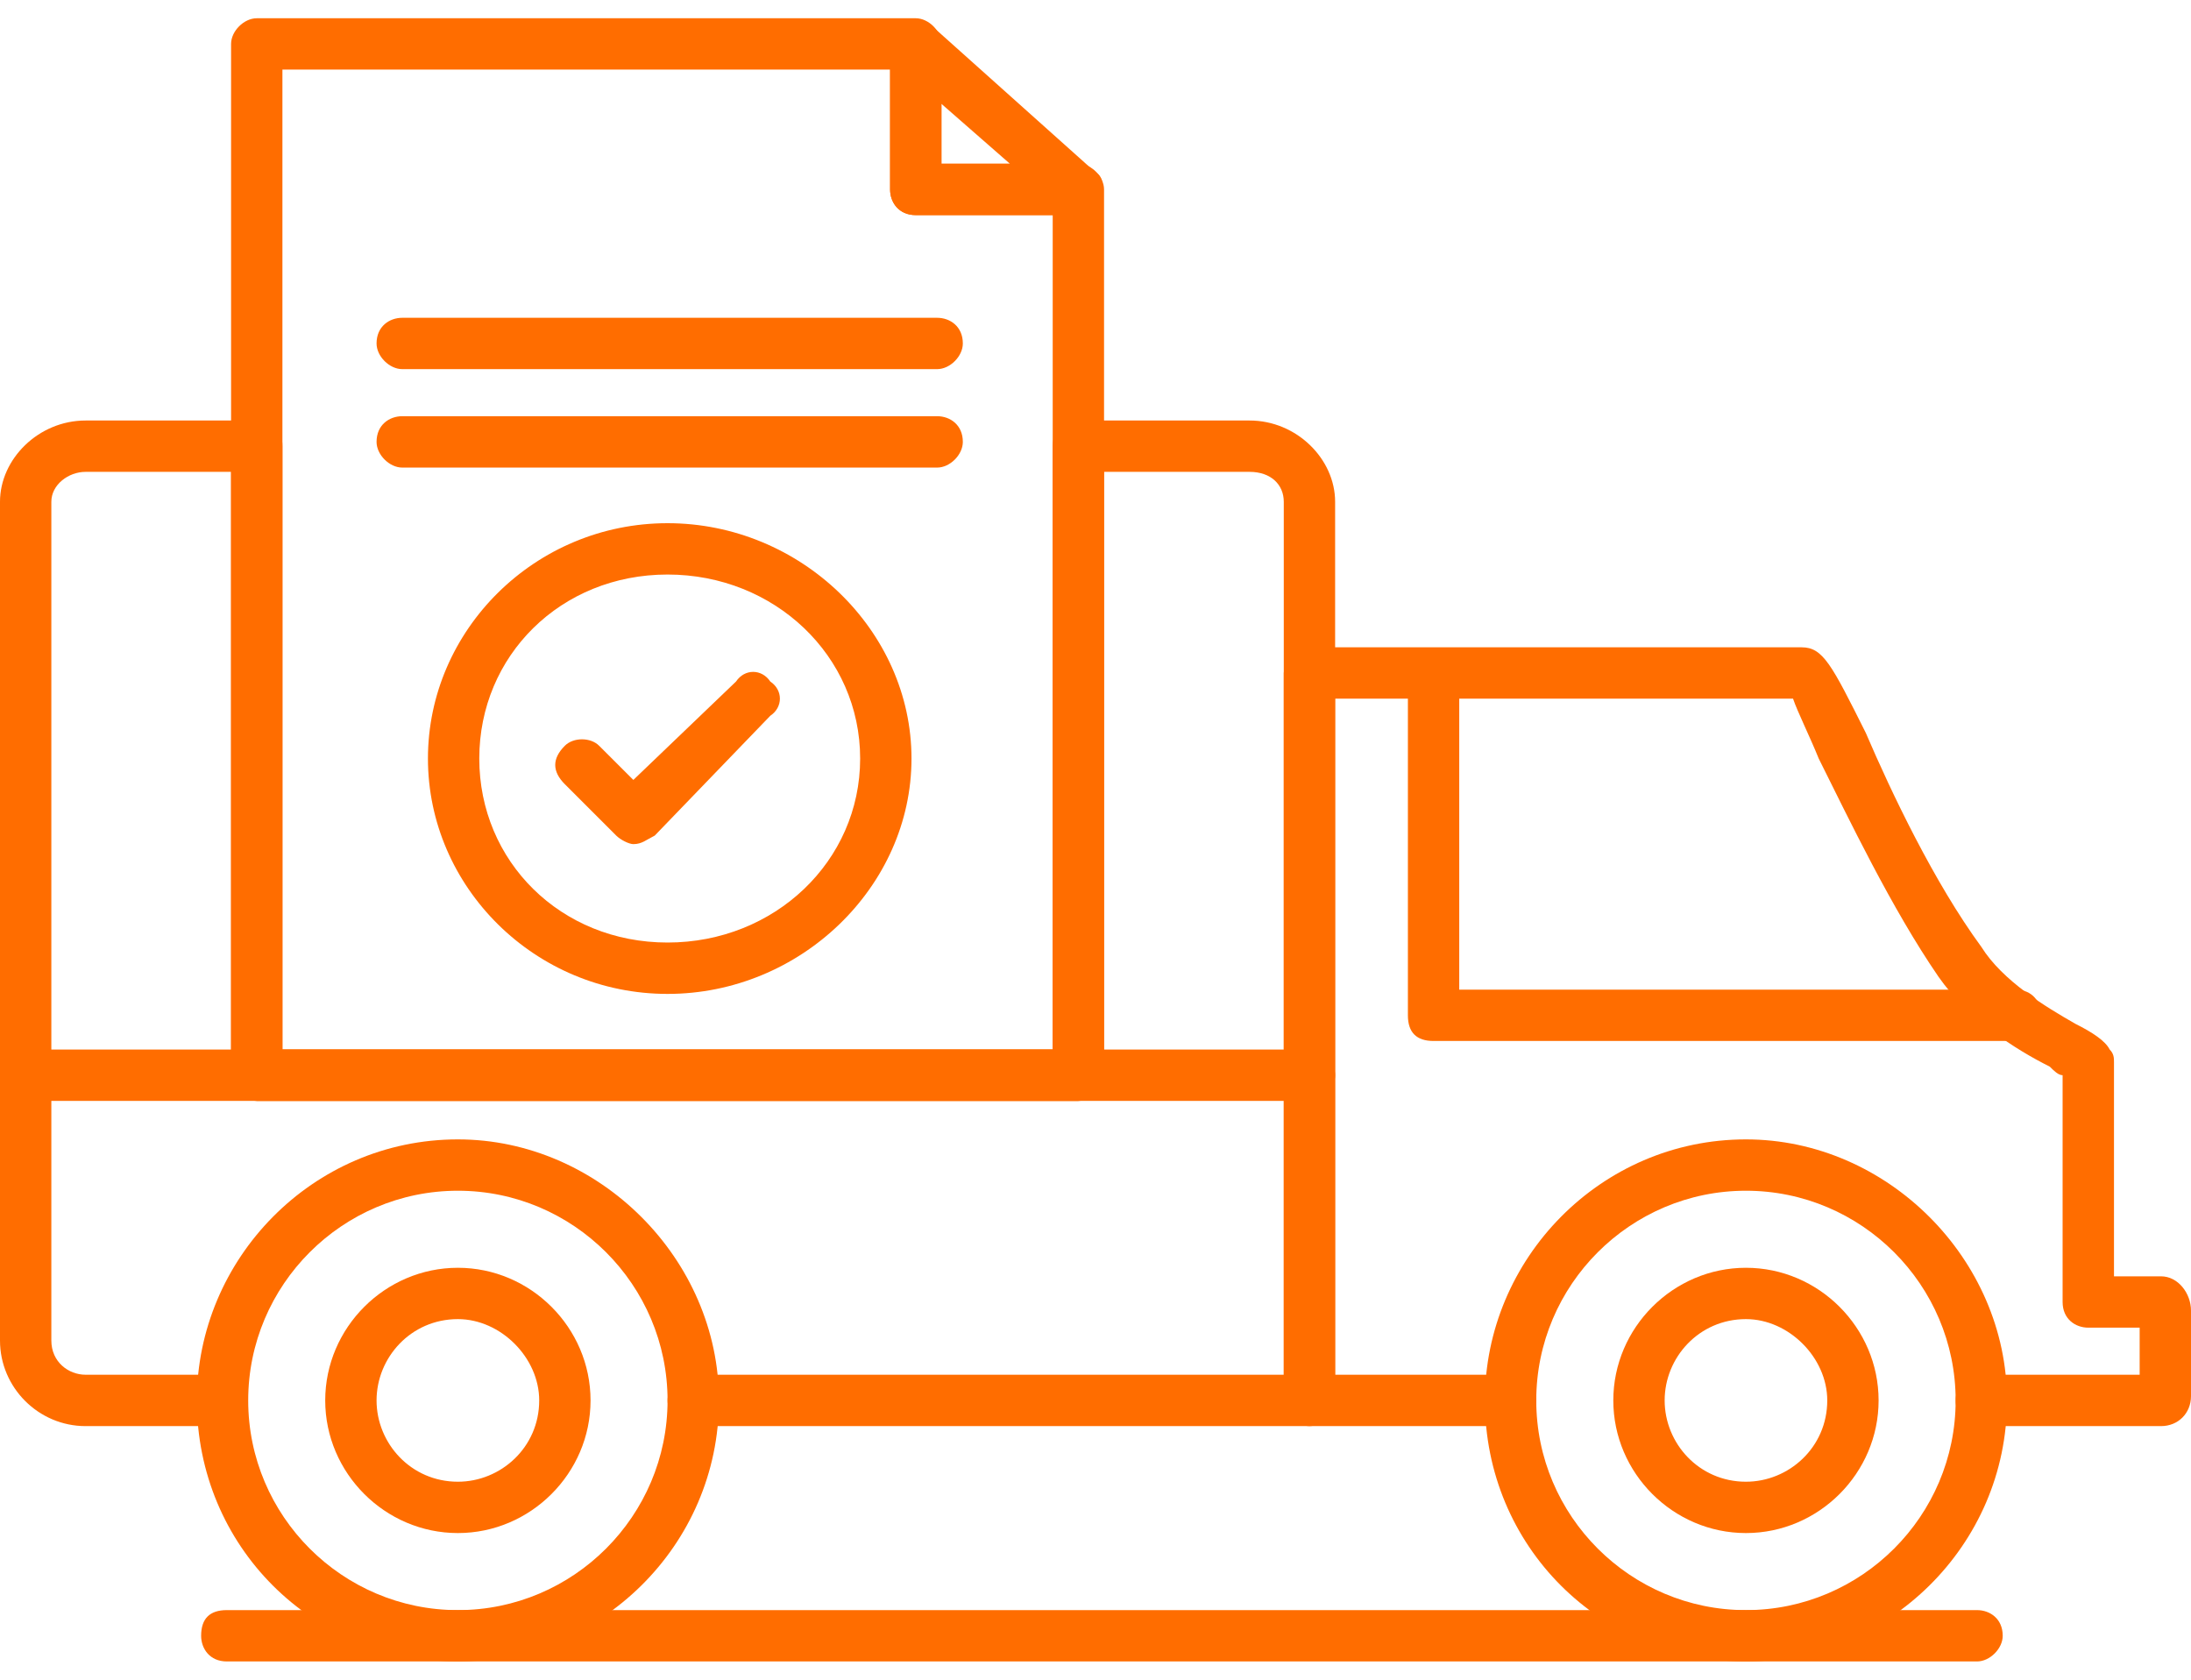
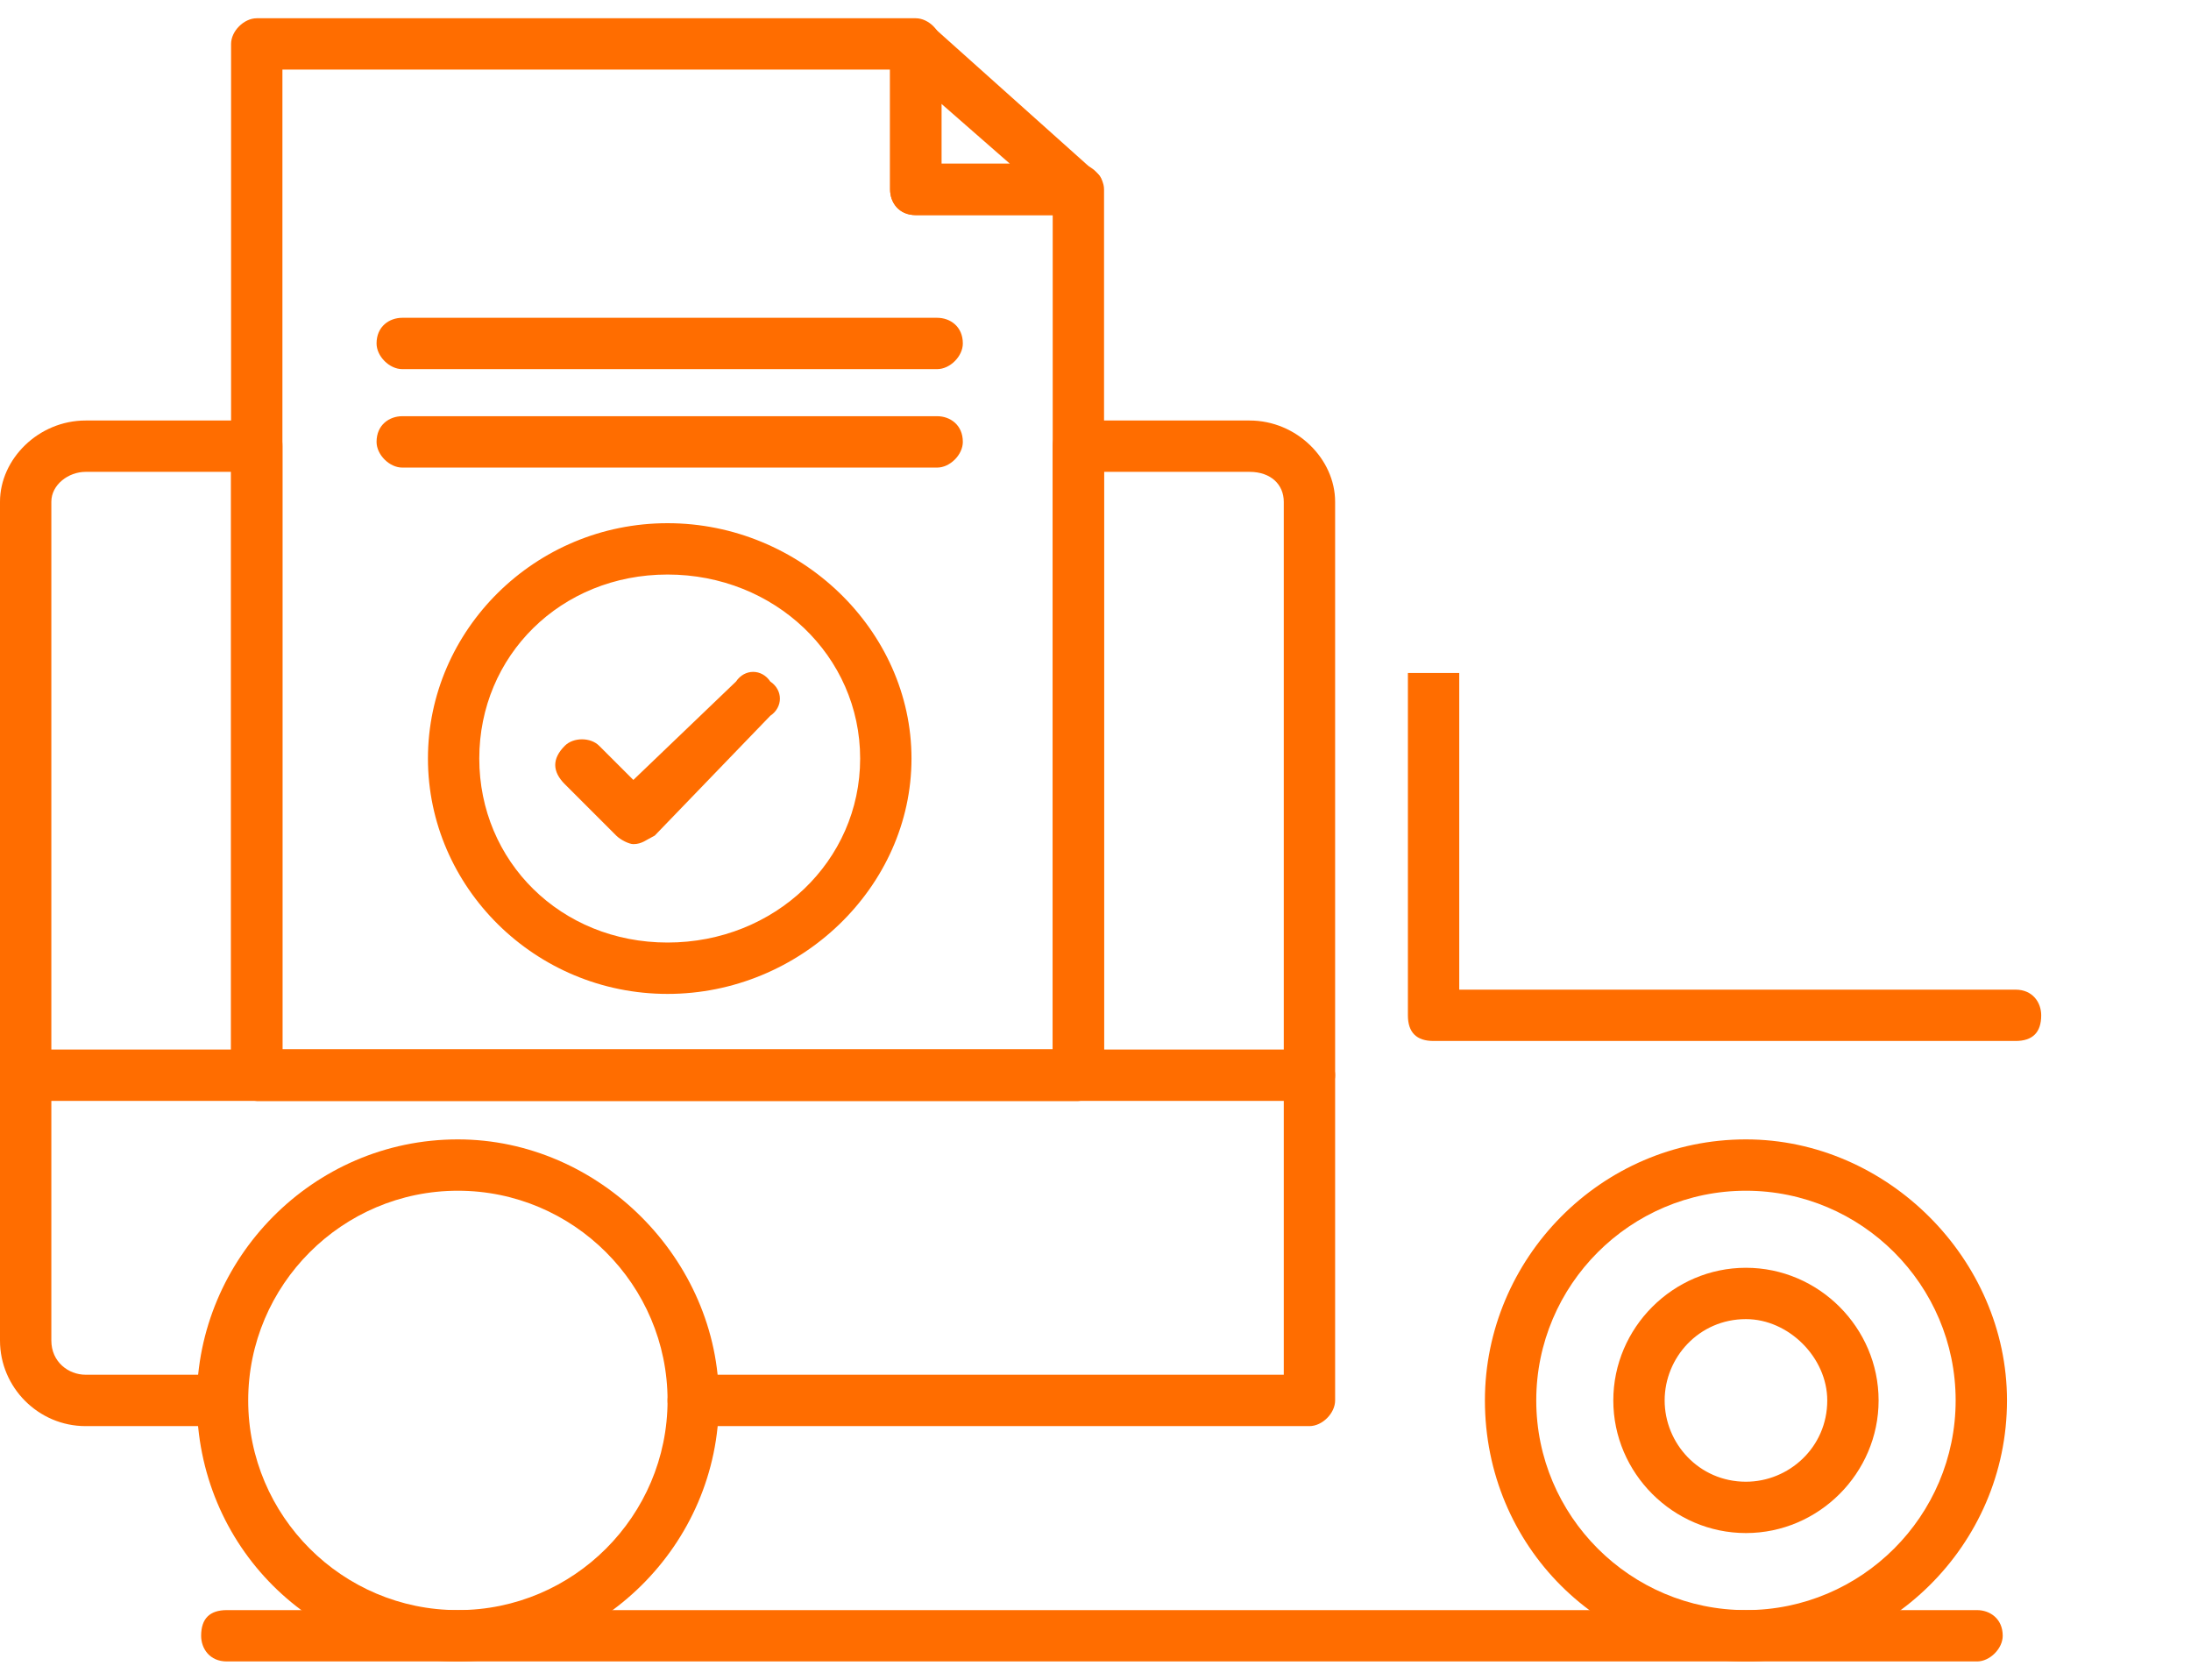
<svg xmlns="http://www.w3.org/2000/svg" width="60" height="46" viewBox="0 0 60 46" fill="none">
  <path fill-rule="evenodd" clip-rule="evenodd" d="M35.859 39.055H18.984C18.633 39.055 18.281 38.703 18.281 38.352C18.281 38 18.633 37.648 18.984 37.648H35.156V13.742C35.156 13.273 34.805 12.922 34.219 12.922H30.234V29.445C30.234 29.797 29.883 30.148 29.531 30.148H7.031C6.68 30.148 6.328 29.797 6.328 29.445V12.922H2.344C1.875 12.922 1.406 13.273 1.406 13.742V36.711C1.406 37.297 1.875 37.648 2.344 37.648H5.859C6.211 37.648 6.562 38 6.562 38.352C6.562 38.703 6.211 39.055 5.859 39.055H2.344C1.055 39.055 0 38 0 36.711V13.742C0 12.57 1.055 11.516 2.344 11.516H7.031C7.5 11.516 7.734 11.75 7.734 12.219V28.742H28.828V12.219C28.828 11.75 29.18 11.516 29.531 11.516H34.219C35.508 11.516 36.562 12.57 36.562 13.742V38.352C36.562 38.703 36.211 39.055 35.859 39.055Z" fill="#FF6D00" />
-   <path fill-rule="evenodd" clip-rule="evenodd" d="M59.18 39.055H54.258C53.789 39.055 53.555 38.703 53.555 38.352C53.555 38 53.789 37.648 54.258 37.648H58.594V36.359H57.188C56.836 36.359 56.484 36.125 56.484 35.656V29.445C56.367 29.445 56.25 29.328 56.133 29.211C55.195 28.742 53.906 27.922 53.086 26.75C51.797 24.875 50.625 22.414 49.805 20.773C49.57 20.188 49.219 19.484 49.102 19.133H36.562V37.648H41.367C41.719 37.648 42.07 38 42.07 38.352C42.07 38.703 41.719 39.055 41.367 39.055H35.859C35.508 39.055 35.156 38.703 35.156 38.352V18.43C35.156 18.312 35.273 18.078 35.391 17.961C35.508 17.844 35.625 17.727 35.859 17.727H49.336C49.922 17.727 50.156 18.195 51.094 20.07C51.797 21.711 52.969 24.172 54.258 25.93C54.844 26.867 56.016 27.57 56.836 28.039C57.305 28.273 57.656 28.508 57.773 28.742C57.891 28.859 57.891 28.977 57.891 29.094V34.953H59.18C59.648 34.953 60 35.422 60 35.891V38.234C60 38.703 59.648 39.055 59.18 39.055Z" fill="#FF6D00" />
  <path fill-rule="evenodd" clip-rule="evenodd" d="M47.812 45.5C43.828 45.5 40.664 42.336 40.664 38.352C40.664 34.484 43.828 31.203 47.812 31.203C51.68 31.203 54.961 34.484 54.961 38.352C54.961 42.336 51.68 45.5 47.812 45.5ZM47.812 32.609C44.648 32.609 42.07 35.188 42.07 38.352C42.07 41.516 44.648 44.094 47.812 44.094C50.977 44.094 53.555 41.516 53.555 38.352C53.555 35.188 50.977 32.609 47.812 32.609Z" fill="#FF6D00" />
  <path fill-rule="evenodd" clip-rule="evenodd" d="M47.812 41.984C45.82 41.984 44.18 40.344 44.18 38.352C44.18 36.359 45.82 34.719 47.812 34.719C49.805 34.719 51.445 36.359 51.445 38.352C51.445 40.344 49.805 41.984 47.812 41.984ZM47.812 36.125C46.523 36.125 45.586 37.18 45.586 38.352C45.586 39.523 46.523 40.578 47.812 40.578C48.984 40.578 50.039 39.641 50.039 38.352C50.039 37.18 48.984 36.125 47.812 36.125Z" fill="#FF6D00" />
  <path fill-rule="evenodd" clip-rule="evenodd" d="M12.539 45.5C8.555 45.5 5.391 42.336 5.391 38.352C5.391 34.484 8.555 31.203 12.539 31.203C16.406 31.203 19.688 34.484 19.688 38.352C19.688 42.336 16.406 45.5 12.539 45.5ZM12.539 32.609C9.375 32.609 6.797 35.188 6.797 38.352C6.797 41.516 9.375 44.094 12.539 44.094C15.703 44.094 18.281 41.516 18.281 38.352C18.281 35.188 15.703 32.609 12.539 32.609Z" fill="#FF6D00" />
-   <path fill-rule="evenodd" clip-rule="evenodd" d="M12.539 41.984C10.547 41.984 8.906 40.344 8.906 38.352C8.906 36.359 10.547 34.719 12.539 34.719C14.531 34.719 16.172 36.359 16.172 38.352C16.172 40.344 14.531 41.984 12.539 41.984ZM12.539 36.125C11.25 36.125 10.312 37.18 10.312 38.352C10.312 39.523 11.25 40.578 12.539 40.578C13.711 40.578 14.766 39.641 14.766 38.352C14.766 37.18 13.711 36.125 12.539 36.125Z" fill="#FF6D00" />
  <path fill-rule="evenodd" clip-rule="evenodd" d="M55.195 28.508H39.258C38.789 28.508 38.555 28.273 38.555 27.805V18.43H39.961V27.102H55.195C55.664 27.102 55.898 27.453 55.898 27.805C55.898 28.273 55.664 28.508 55.195 28.508Z" fill="#FF6D00" />
  <path fill-rule="evenodd" clip-rule="evenodd" d="M54.141 45.5H6.211C5.742 45.5 5.508 45.148 5.508 44.797C5.508 44.328 5.742 44.094 6.211 44.094H54.141C54.492 44.094 54.844 44.328 54.844 44.797C54.844 45.148 54.492 45.5 54.141 45.5Z" fill="#FF6D00" />
  <path fill-rule="evenodd" clip-rule="evenodd" d="M35.859 30.148H0.703C0.352 30.148 0 29.797 0 29.445C0 29.094 0.352 28.742 0.703 28.742H35.859C36.211 28.742 36.562 29.094 36.562 29.445C36.562 29.797 36.211 30.148 35.859 30.148Z" fill="#FF6D00" />
  <path fill-rule="evenodd" clip-rule="evenodd" d="M29.531 30.148H7.031C6.68 30.148 6.328 29.797 6.328 29.445V1.203C6.328 0.852 6.68 0.5 7.031 0.5H25.078C25.43 0.5 25.781 0.852 25.781 1.203V4.484H29.531C29.883 4.484 30.234 4.836 30.234 5.188V29.445C30.234 29.797 29.883 30.148 29.531 30.148ZM7.734 28.742H28.828V5.891H25.078C24.609 5.891 24.375 5.539 24.375 5.188V1.906H7.734V28.742Z" fill="#FF6D00" />
  <path fill-rule="evenodd" clip-rule="evenodd" d="M29.531 5.891H25.078C24.609 5.891 24.375 5.539 24.375 5.188V1.203C24.375 0.969 24.492 0.734 24.727 0.617C24.961 0.5 25.312 0.5 25.547 0.734L30 4.719C30.234 4.836 30.234 5.188 30.117 5.422C30.117 5.656 29.766 5.891 29.531 5.891ZM25.781 4.484H27.656L25.781 2.844V4.484Z" fill="#FF6D00" />
  <path fill-rule="evenodd" clip-rule="evenodd" d="M25.664 10.109H11.016C10.664 10.109 10.312 9.758 10.312 9.406C10.312 8.938 10.664 8.703 11.016 8.703H25.664C26.016 8.703 26.367 8.938 26.367 9.406C26.367 9.758 26.016 10.109 25.664 10.109Z" fill="#FF6D00" />
  <path fill-rule="evenodd" clip-rule="evenodd" d="M25.664 12.805H11.016C10.664 12.805 10.312 12.453 10.312 12.102C10.312 11.633 10.664 11.398 11.016 11.398H25.664C26.016 11.398 26.367 11.633 26.367 12.102C26.367 12.453 26.016 12.805 25.664 12.805Z" fill="#FF6D00" />
  <path fill-rule="evenodd" clip-rule="evenodd" d="M18.281 27.219C14.648 27.219 11.719 24.289 11.719 20.773C11.719 17.258 14.648 14.328 18.281 14.328C21.914 14.328 24.961 17.258 24.961 20.773C24.961 24.289 21.914 27.219 18.281 27.219ZM18.281 15.734C15.352 15.734 13.125 17.961 13.125 20.773C13.125 23.586 15.352 25.812 18.281 25.812C21.211 25.812 23.555 23.586 23.555 20.773C23.555 17.961 21.211 15.734 18.281 15.734Z" fill="#FF6D00" />
  <path fill-rule="evenodd" clip-rule="evenodd" d="M17.344 23.117C17.227 23.117 16.992 23 16.875 22.883L15.469 21.477C15.117 21.125 15.117 20.773 15.469 20.422C15.703 20.188 16.172 20.188 16.406 20.422L17.344 21.359L20.156 18.664C20.391 18.312 20.859 18.312 21.094 18.664C21.445 18.898 21.445 19.367 21.094 19.602L17.93 22.883C17.695 23 17.578 23.117 17.344 23.117Z" fill="#FF6D00" />
</svg>